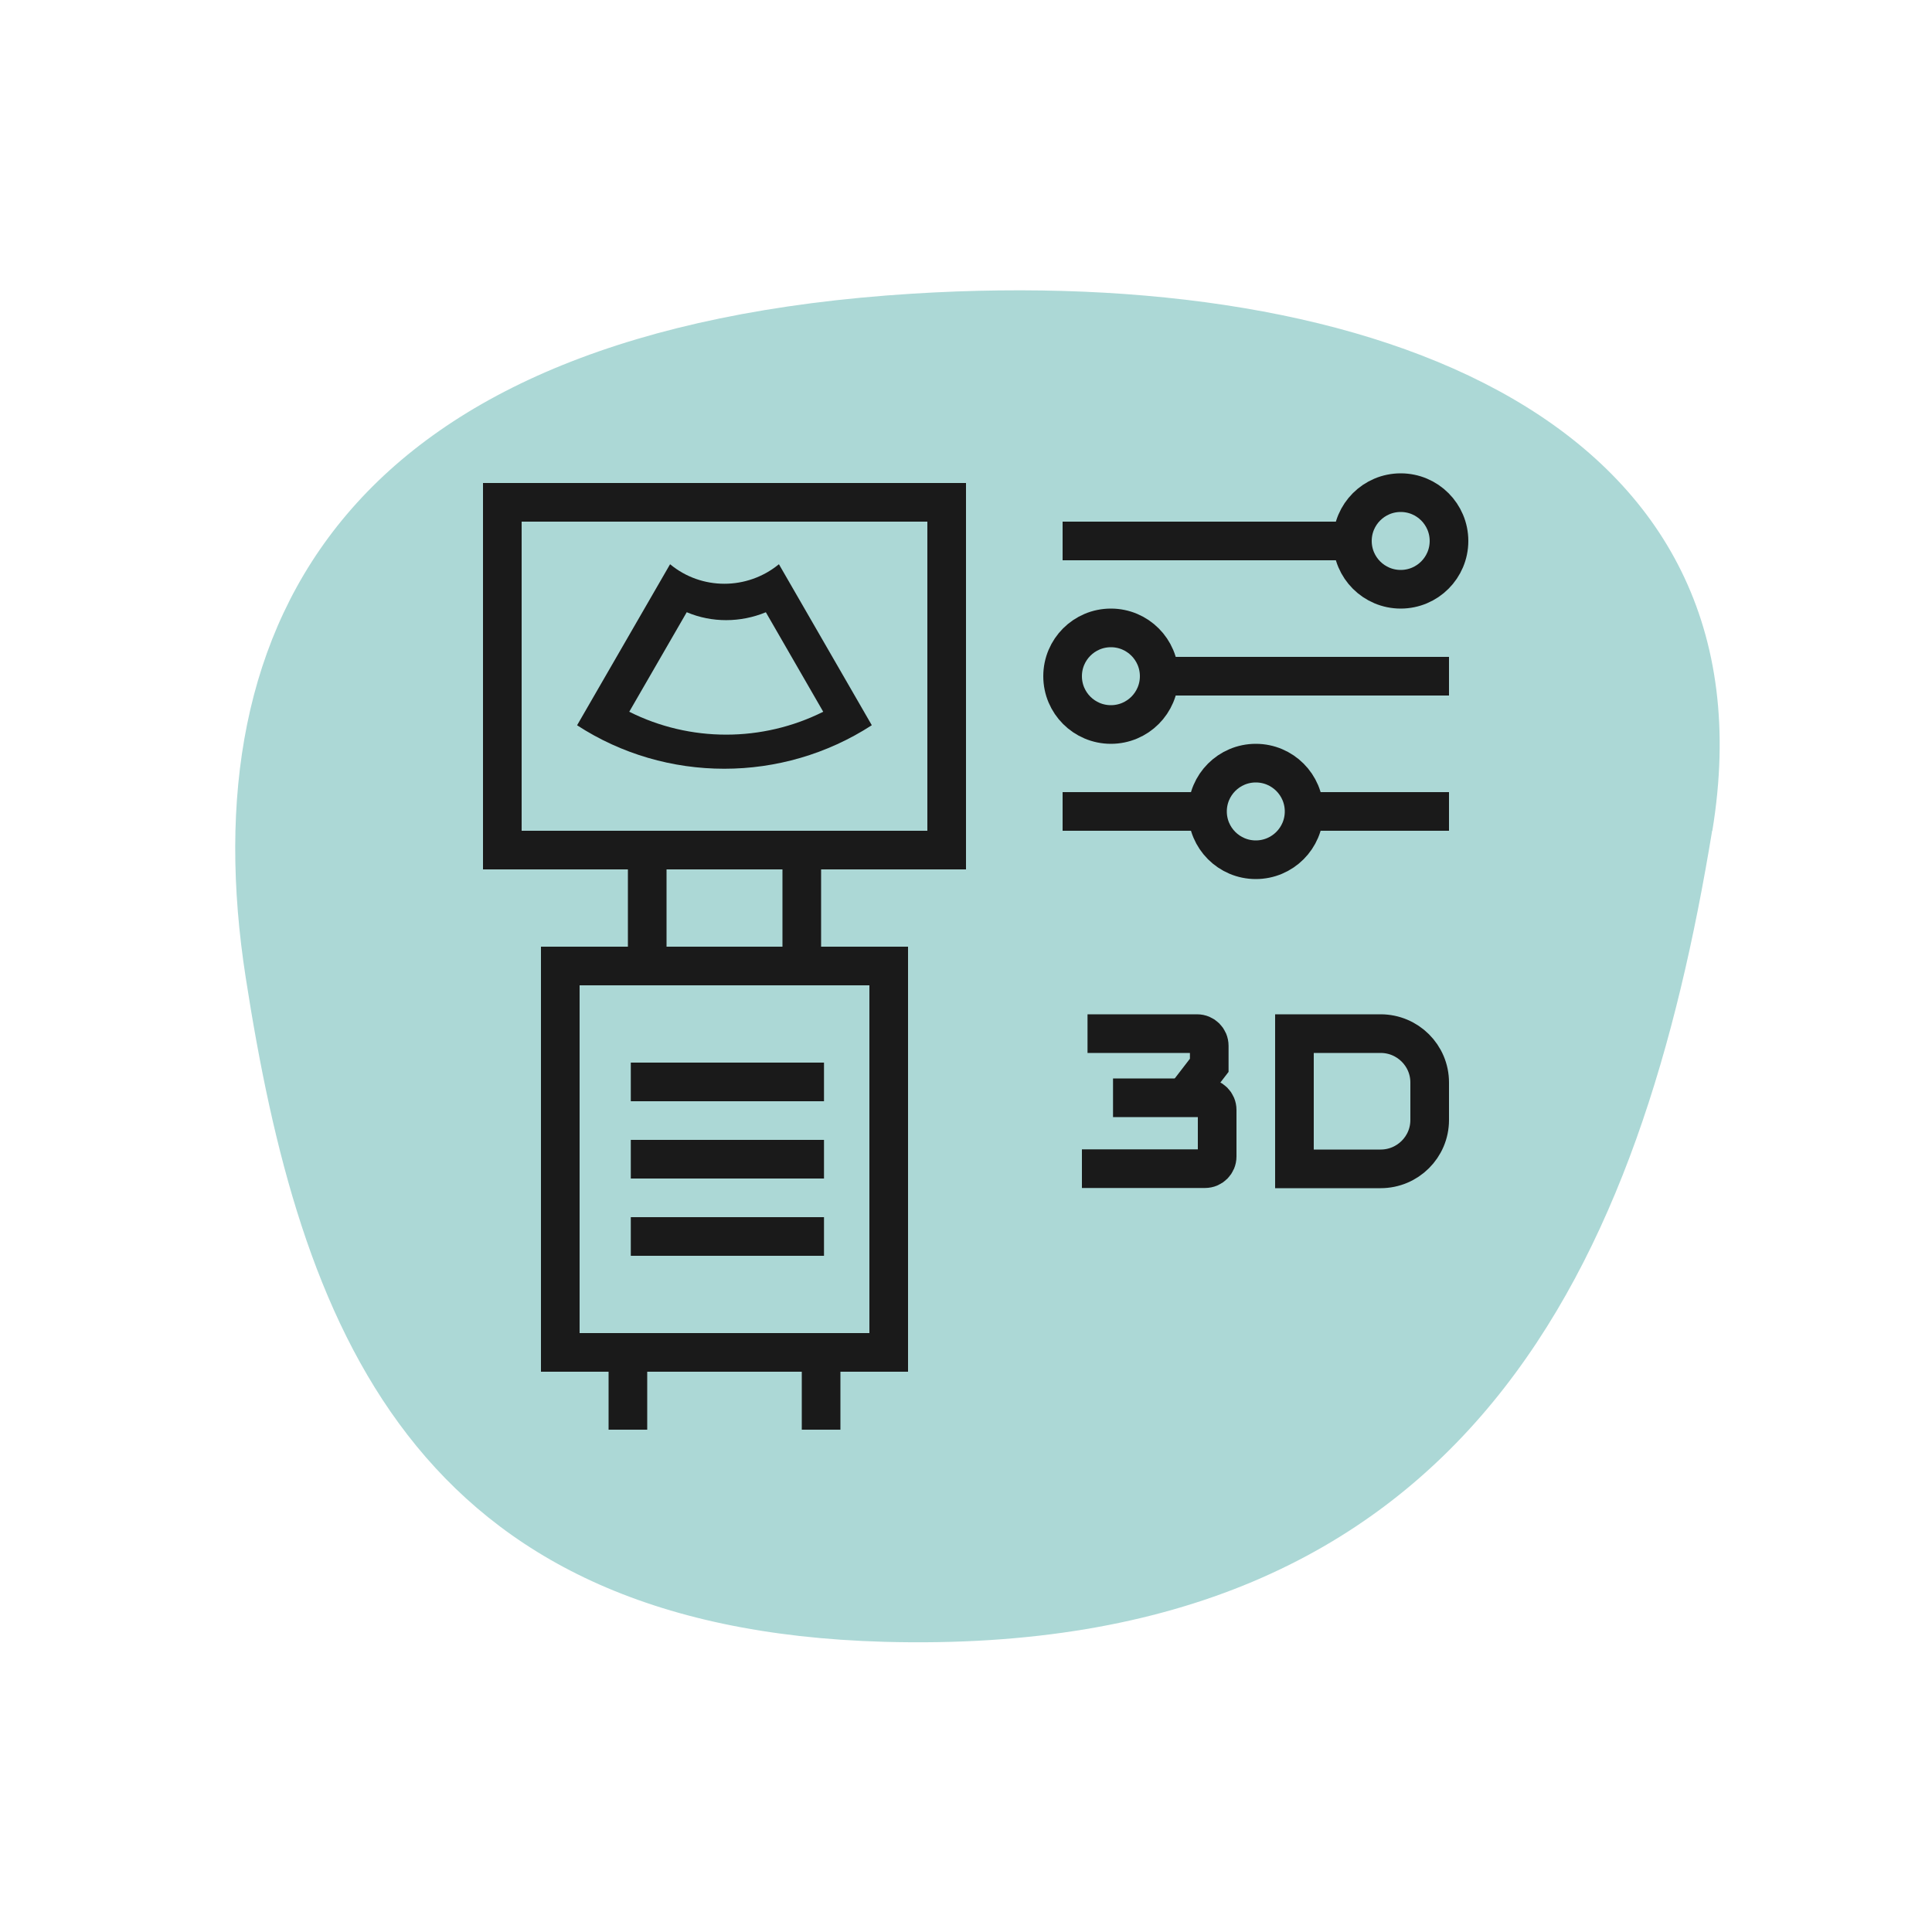
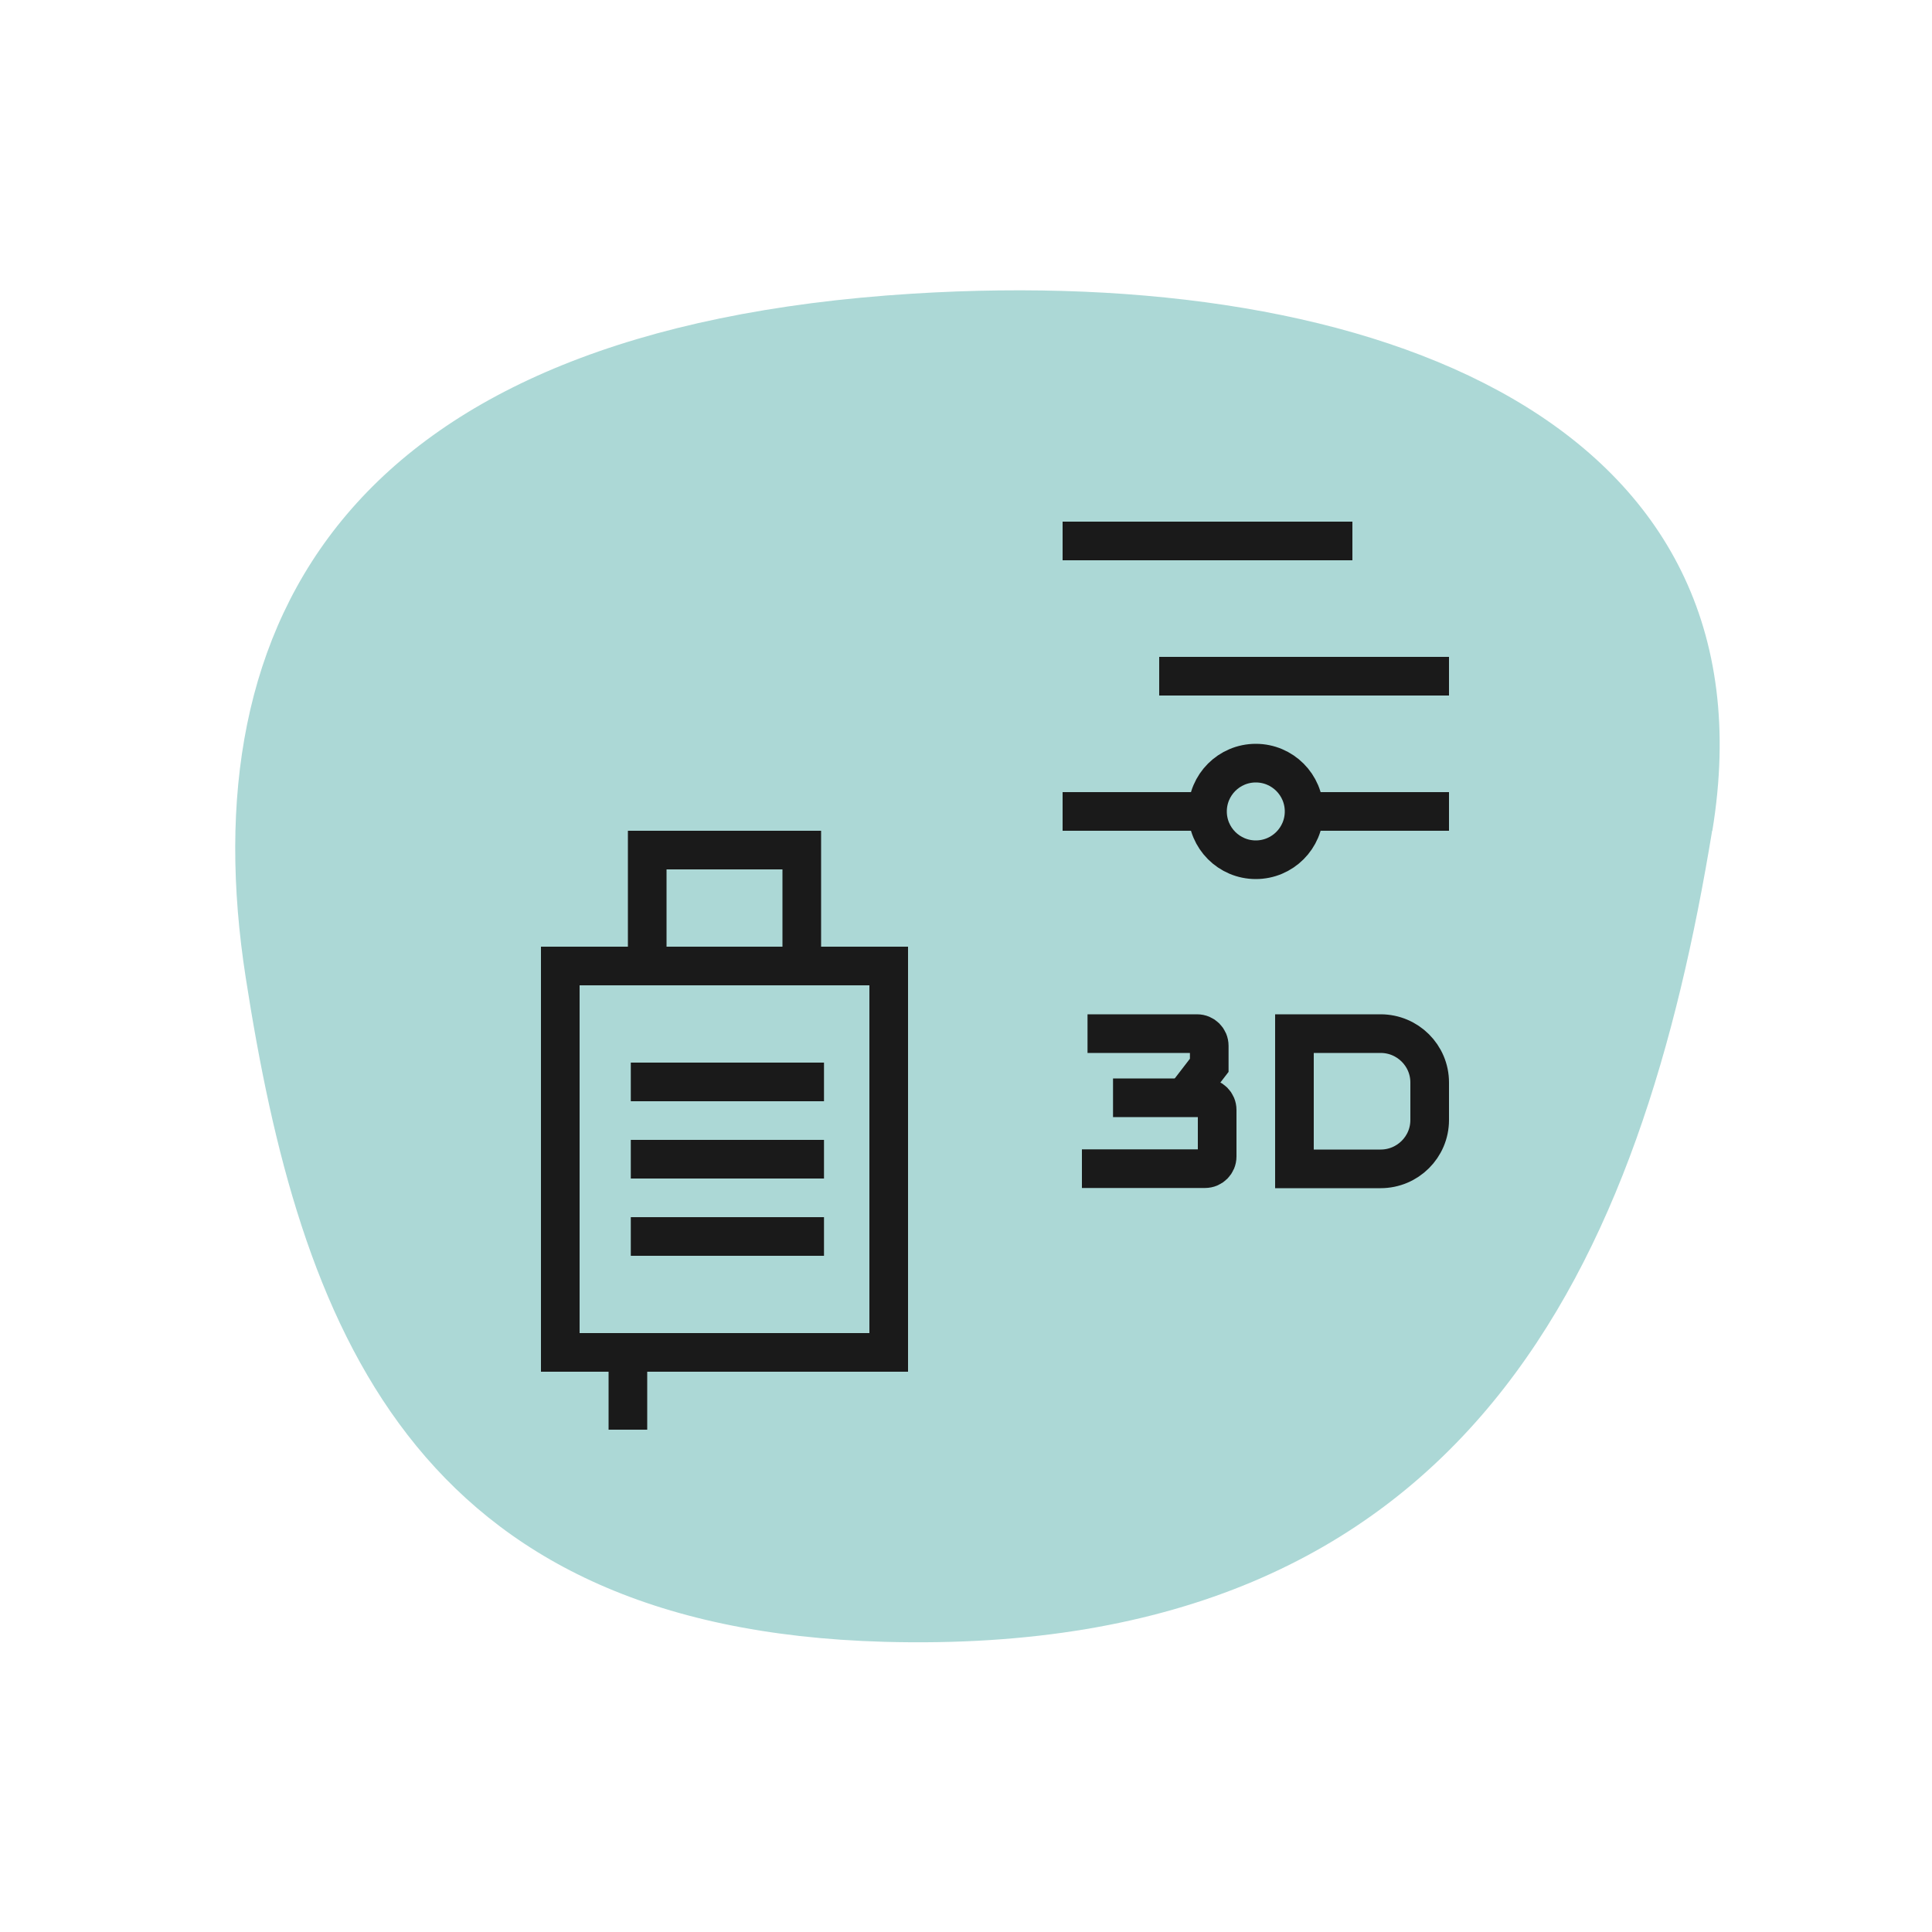
<svg xmlns="http://www.w3.org/2000/svg" id="Tuning_Interface_US_3D" data-name="Tuning Interface US 3D" viewBox="0 0 100 100">
-   <path d="M88.62,43c-3.62,22.04-12.36,42.82-42.85,41.98-24.52-.68-30.26-16.42-33.05-34.37-2.9-18.6,5.37-33.59,34.51-35.41,24.2-1.51,44.86,6.75,41.4,27.8Z" style="fill: #acd8d6;" />
-   <path d="M48,27v16h-21v-16h21M50,25h-25v20h25v-20h0Z" style="fill: #1a1a1a;" />
+   <path d="M88.62,43c-3.62,22.04-12.36,42.82-42.85,41.98-24.52-.68-30.26-16.42-33.05-34.37-2.9-18.6,5.37-33.59,34.51-35.41,24.2-1.51,44.86,6.75,41.4,27.8" style="fill: #acd8d6;" />
  <path d="M40.5,45v4h-6v-4h6M42.5,43h-10v8h10v-8h0Z" style="fill: #1a1a1a;" />
-   <path d="M45.12,37.53l-4.8-8.32s0,0-.01,0c-1.64,1.34-4,1.34-5.62,0,0,0,0,0-.01,0l-4.81,8.33s0,0,0,0c4.61,3,10.62,3,15.25,0ZM35.55,31.69c1.3.55,2.78.54,4.09,0l2.97,5.15c-3.16,1.58-6.89,1.58-10.04,0l2.98-5.16Z" style="fill: #1a1a1a;" />
  <g>
    <path d="M45,51v18h-15v-18h15M47,49h-19v22h19v-22h0Z" style="fill: #1a1a1a;" />
    <line x1="32.65" y1="60" x2="42.65" y2="60" style="fill: none; stroke: #1a1a1a; stroke-miterlimit: 10; stroke-width: 2px;" />
    <line x1="32.65" y1="64" x2="42.65" y2="64" style="fill: none; stroke: #1a1a1a; stroke-miterlimit: 10; stroke-width: 2px;" />
    <line x1="32.65" y1="56" x2="42.65" y2="56" style="fill: none; stroke: #1a1a1a; stroke-miterlimit: 10; stroke-width: 2px;" />
  </g>
  <g>
    <line x1="32.5" y1="70" x2="32.5" y2="74" style="fill: none; stroke: #1a1a1a; stroke-miterlimit: 10; stroke-width: 2px;" />
-     <line x1="42.5" y1="70" x2="42.5" y2="74" style="fill: none; stroke: #1a1a1a; stroke-miterlimit: 10; stroke-width: 2px;" />
  </g>
  <g>
    <g>
      <polyline points="55 28 64.83 28 70 28" style="fill: none; stroke: #1a1a1a; stroke-miterlimit: 10; stroke-width: 2px;" />
-       <circle cx="72.5" cy="28" r="2.5" style="fill: none; stroke: #1a1a1a; stroke-miterlimit: 10; stroke-width: 2px;" />
      <polyline points="75 35 65 35 60 35" style="fill: none; stroke: #1a1a1a; stroke-miterlimit: 10; stroke-width: 2px;" />
-       <circle cx="57.5" cy="35" r="2.5" style="fill: none; stroke: #1a1a1a; stroke-miterlimit: 10; stroke-width: 2px;" />
      <line x1="55" y1="42" x2="62" y2="42" style="fill: none; stroke: #1a1a1a; stroke-miterlimit: 10; stroke-width: 2px;" />
      <line x1="68" y1="42" x2="75" y2="42" style="fill: none; stroke: #1a1a1a; stroke-miterlimit: 10; stroke-width: 2px;" />
      <circle cx="65" cy="42" r="2.5" style="fill: none; stroke: #1a1a1a; stroke-miterlimit: 10; stroke-width: 2px;" />
    </g>
    <g>
      <path d="M56.29,53.5h5.67c.35,0,.63.28.63.63v1.01l-1.27,1.65" style="fill: none; stroke: #1a1a1a; stroke-miterlimit: 10; stroke-width: 2px;" />
      <path d="M57.61,56.82h4.76c.35,0,.63.28.63.63v2.41c0,.35-.28.63-.63.63h-6.37" style="fill: none; stroke: #1a1a1a; stroke-miterlimit: 10; stroke-width: 2px;" />
      <path d="M67,53.5h4.46c1.4,0,2.54,1.13,2.54,2.53v1.94c0,1.4-1.14,2.53-2.54,2.53h-4.46v-7Z" style="fill: none; stroke: #1a1a1a; stroke-miterlimit: 10; stroke-width: 2px;" />
    </g>
  </g>
</svg>